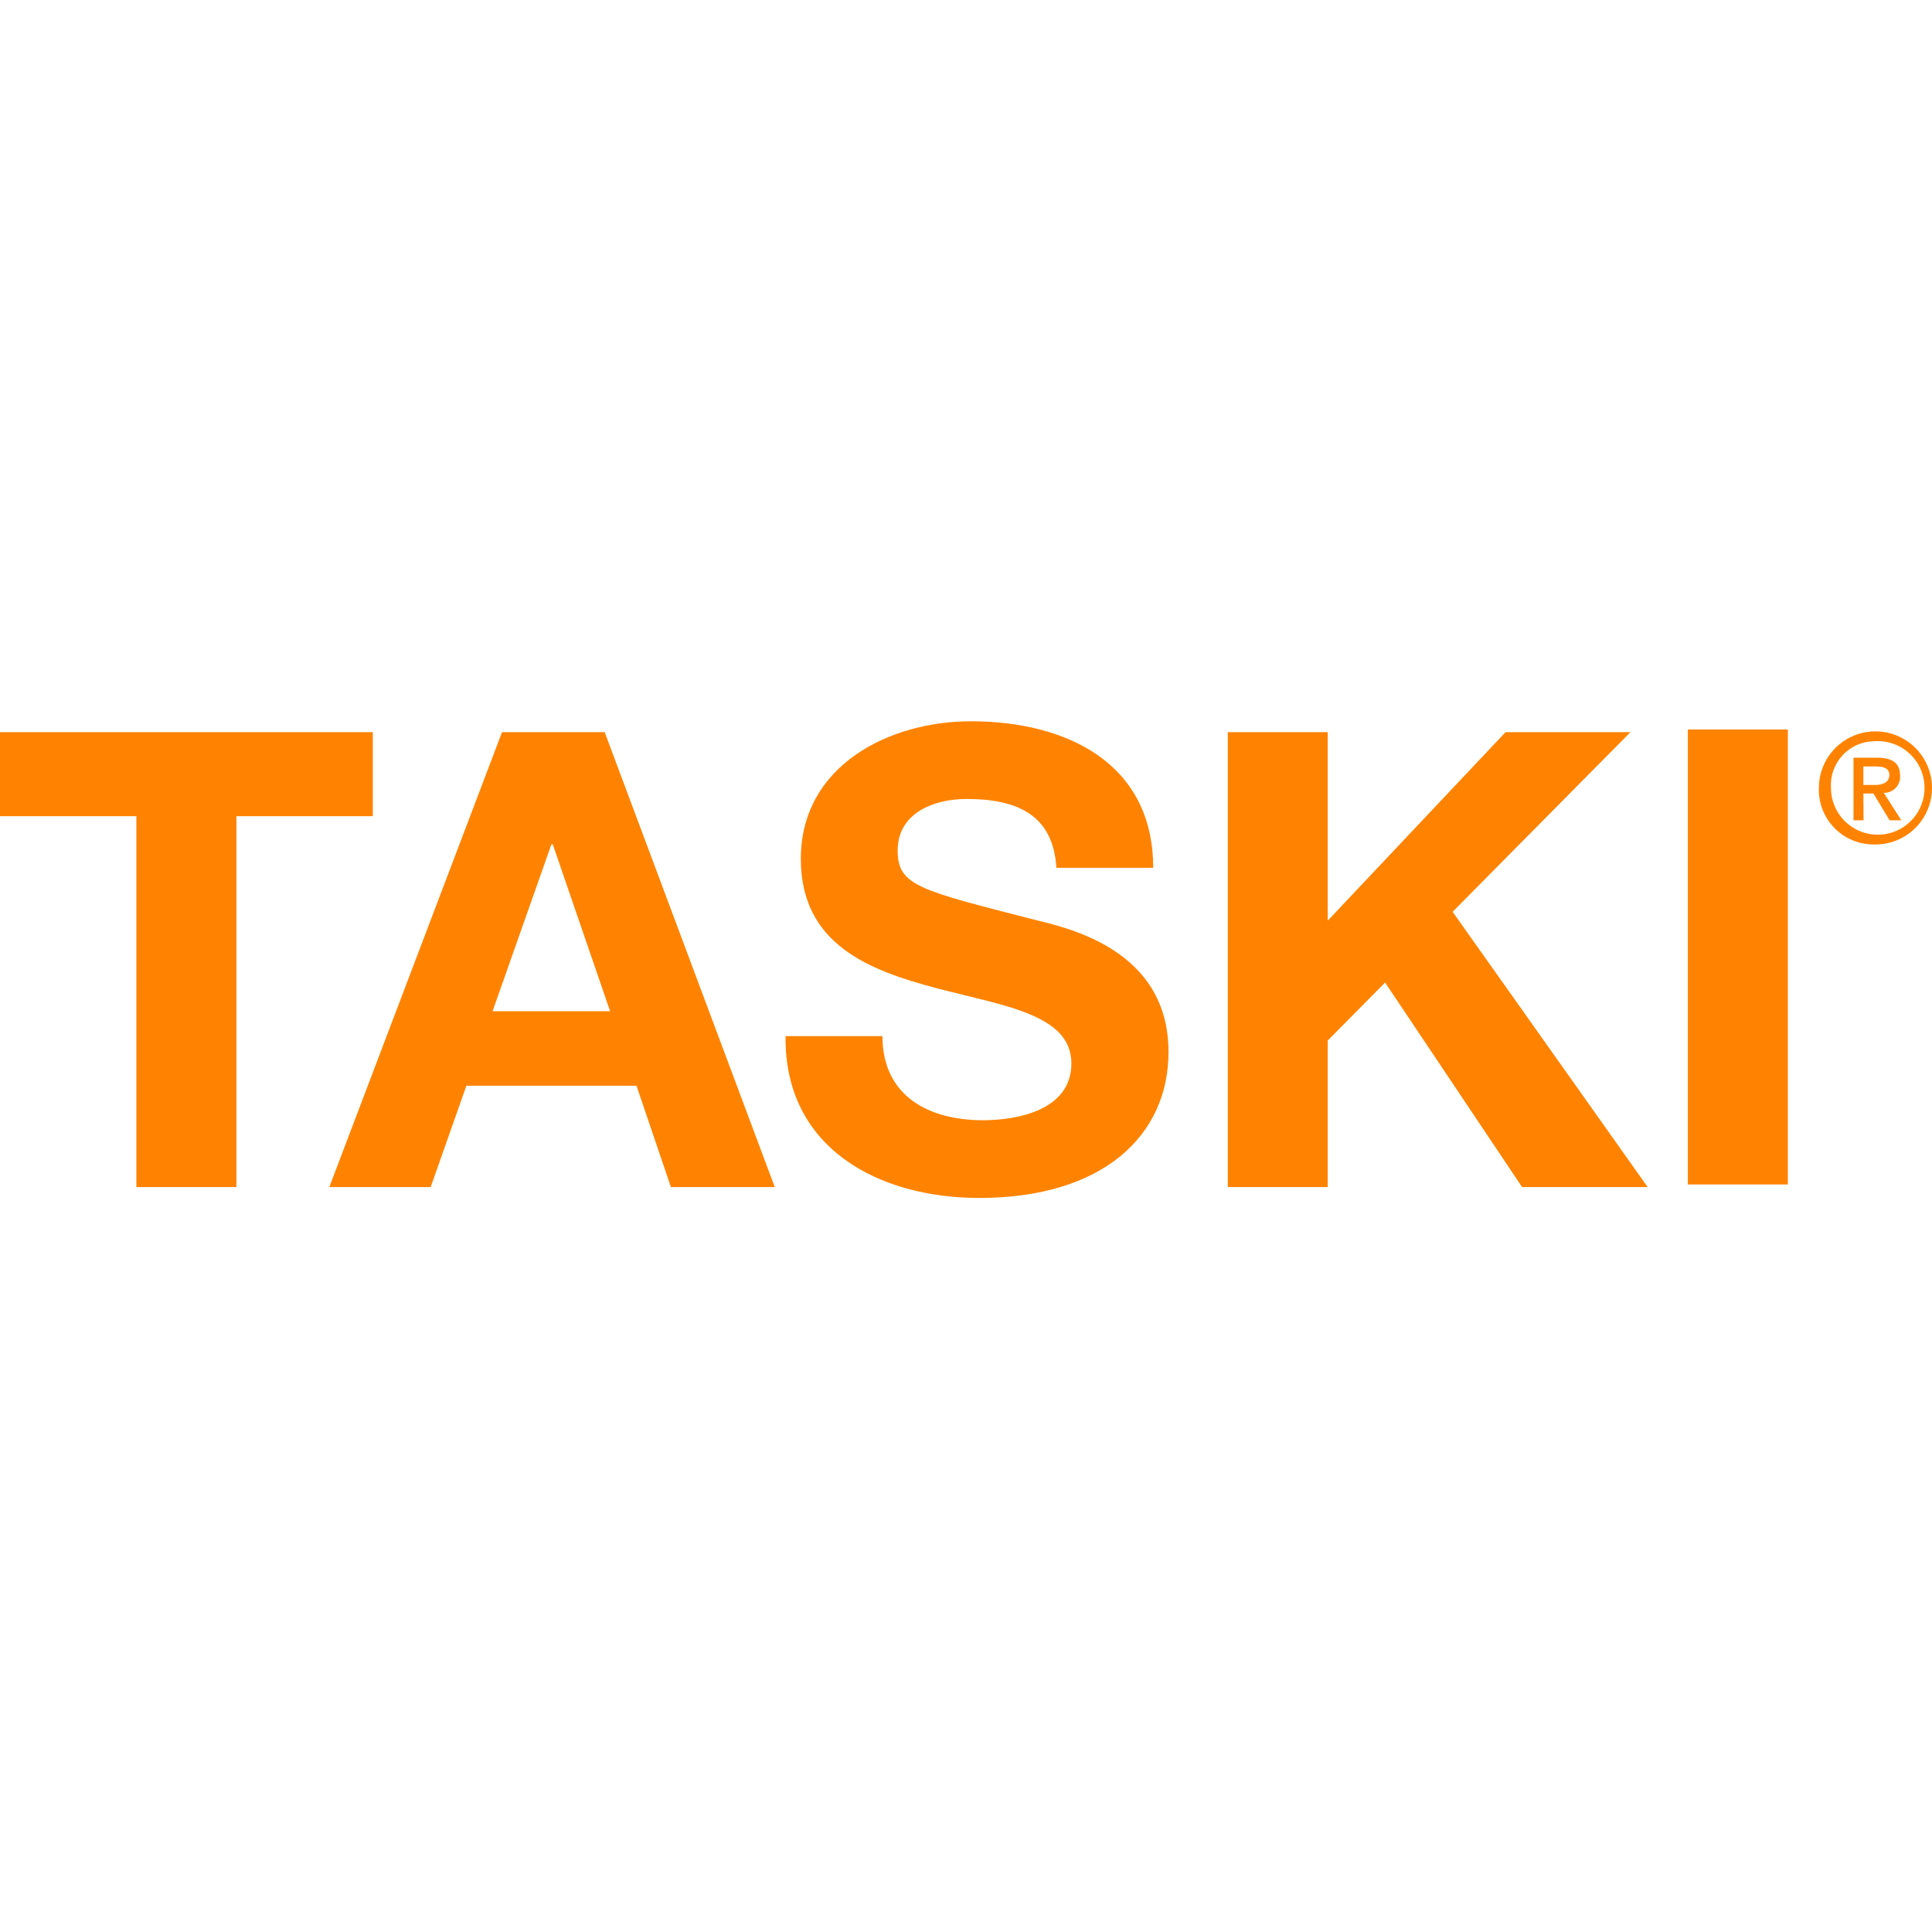
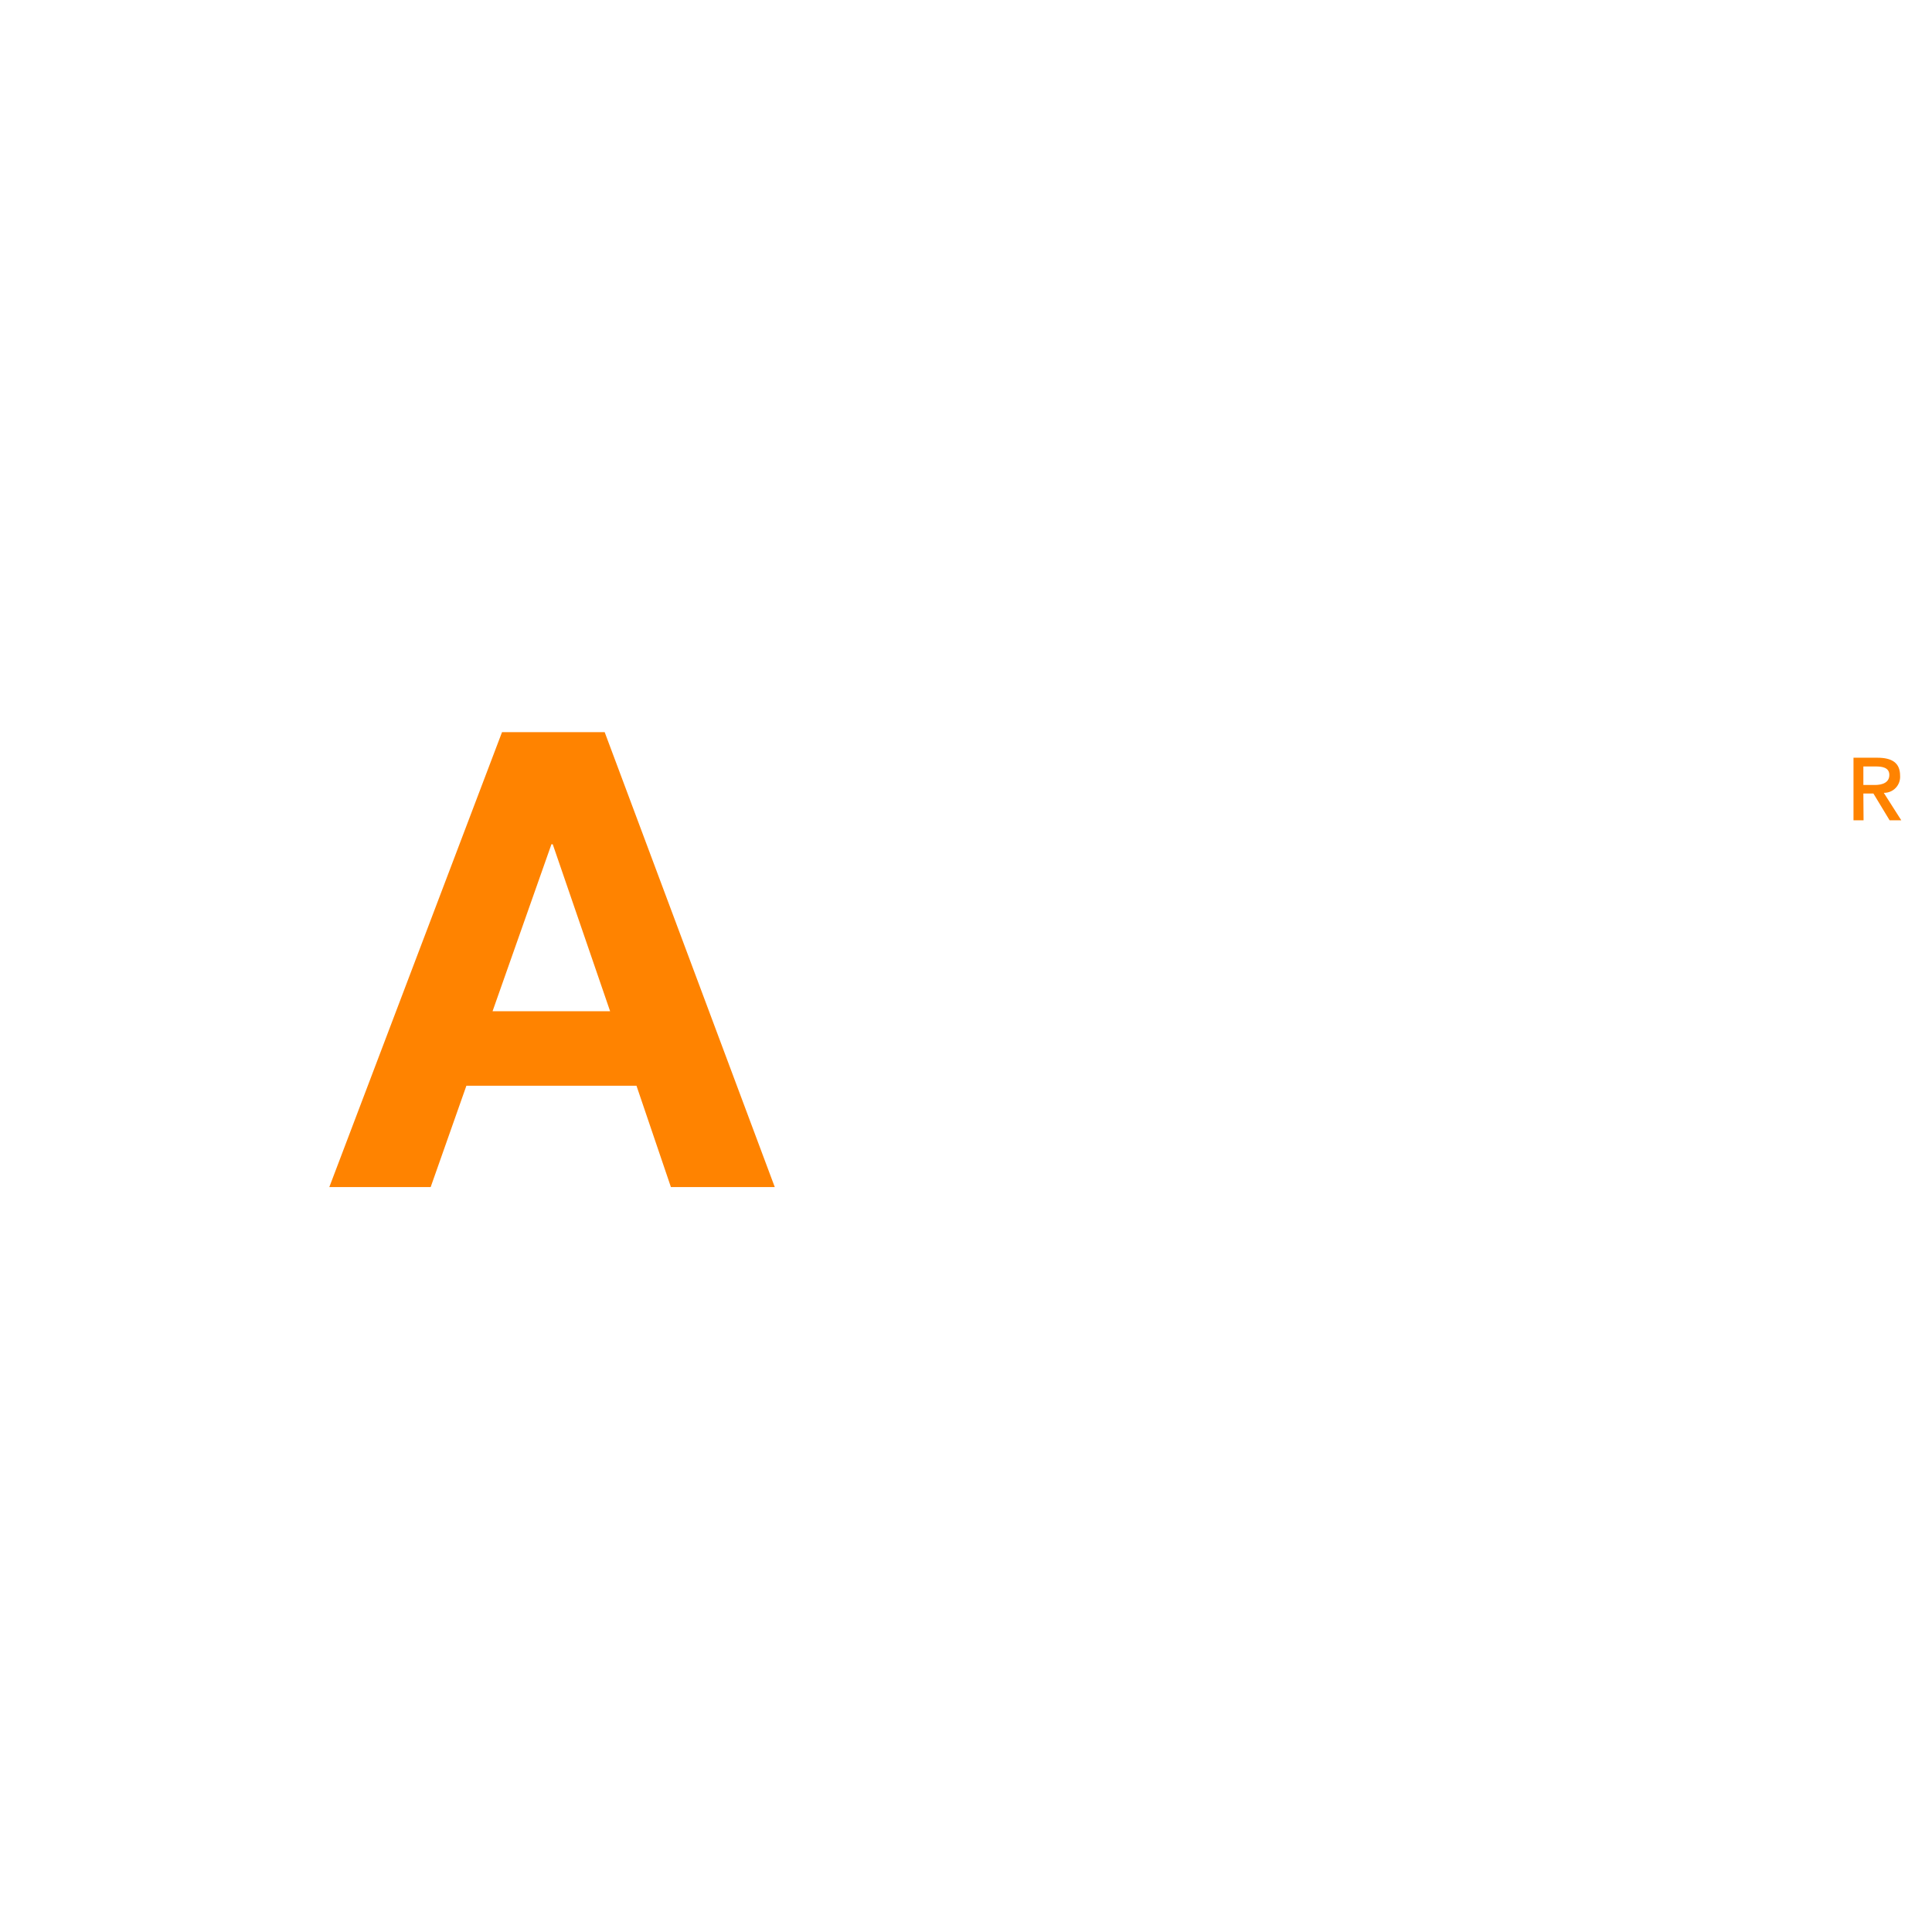
<svg xmlns="http://www.w3.org/2000/svg" width="150" height="150" viewBox="0 0 150 150" fill="none">
  <path d="M144.671 61.61H145.452L146.71 63.689H147.616L146.257 61.556C146.429 61.559 146.601 61.527 146.76 61.461C146.92 61.395 147.064 61.296 147.183 61.171C147.302 61.046 147.394 60.897 147.452 60.735C147.511 60.572 147.535 60.4 147.523 60.227C147.523 59.243 146.921 58.829 145.749 58.829H143.905V63.689H144.686L144.671 61.61ZM144.671 59.508H145.632C146.116 59.508 146.687 59.579 146.687 60.165C146.687 60.751 146.163 60.946 145.561 60.946H144.671V59.508Z" fill="#FF8300" />
-   <path d="M145.538 65.565C146.41 65.579 147.265 65.333 147.997 64.859C148.728 64.385 149.302 63.704 149.645 62.903C149.988 62.102 150.085 61.217 149.924 60.36C149.763 59.504 149.35 58.715 148.739 58.094C148.127 57.472 147.345 57.047 146.491 56.872C145.638 56.697 144.751 56.779 143.945 57.11C143.138 57.44 142.448 58.003 141.962 58.726C141.476 59.45 141.217 60.302 141.217 61.173C141.198 61.749 141.296 62.323 141.505 62.86C141.715 63.397 142.031 63.885 142.435 64.296C142.84 64.707 143.323 65.031 143.856 65.249C144.39 65.467 144.962 65.575 145.538 65.565ZM145.538 57.547C146.266 57.497 146.992 57.667 147.621 58.035C148.251 58.403 148.755 58.952 149.069 59.61C149.382 60.269 149.49 61.006 149.379 61.727C149.268 62.448 148.942 63.118 148.445 63.651C147.947 64.185 147.301 64.556 146.589 64.717C145.878 64.877 145.135 64.82 144.456 64.553C143.778 64.286 143.195 63.82 142.785 63.218C142.374 62.615 142.155 61.903 142.155 61.173C142.125 60.71 142.19 60.245 142.346 59.808C142.503 59.37 142.747 58.969 143.064 58.63C143.381 58.29 143.764 58.019 144.189 57.833C144.615 57.647 145.074 57.55 145.538 57.547Z" fill="#FF8300" />
  <path d="M33.437 92.164L36.211 84.295H49.416L52.089 92.164H60.153L46.947 56.844H38.977L25.568 92.164H33.437ZM42.813 65.549H42.915L47.369 78.512H38.242L42.813 65.549Z" fill="#FF8300" />
-   <path d="M10.588 92.164H18.355V63.368H28.944V56.844H0V63.368H10.588V92.164Z" fill="#FF8300" />
-   <path d="M76.328 86.975C72.171 86.975 68.514 85.147 68.514 80.443H60.989C60.888 89.147 68.21 93.008 76.031 93.008C85.627 93.008 90.722 88.163 90.722 81.677C90.722 73.668 82.806 72.027 80.236 71.386C71.382 69.112 69.694 68.768 69.694 66.041C69.694 63.08 72.562 62.032 75.039 62.032C78.751 62.032 81.767 63.119 82.017 67.377H89.534C89.534 59.219 82.76 56 75.383 56C68.999 56 62.177 59.462 62.177 66.682C62.177 73.316 67.467 75.34 72.718 76.723C77.969 78.106 83.181 78.755 83.181 82.568C83.181 86.178 79.024 86.975 76.305 86.975" fill="#FF8300" />
-   <path d="M138.81 56.641H131.043V91.961H138.81V56.641Z" fill="#FF8300" />
-   <path d="M103.084 80.786L107.538 76.285L118.173 92.164H127.925L112.781 70.792L126.589 56.844H116.891L103.084 71.48V56.844H95.325V92.164H103.084V80.786Z" fill="#FF8300" />
+   <path d="M138.81 56.641H131.043H138.81V56.641Z" fill="#FF8300" />
</svg>